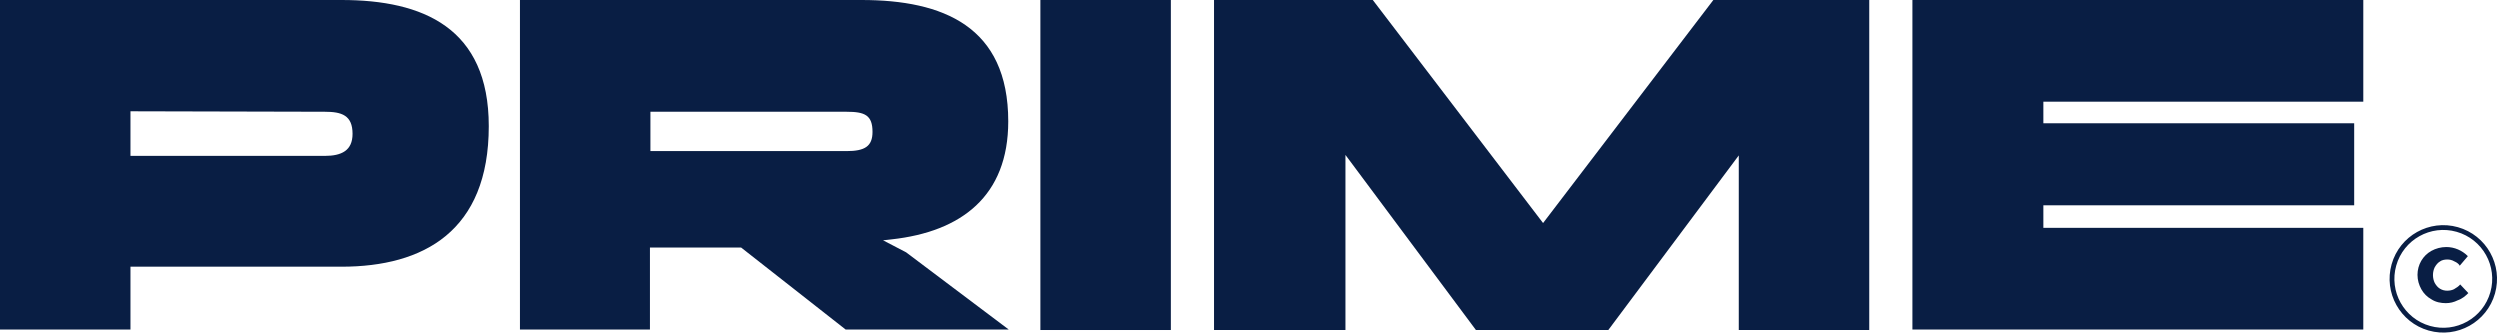
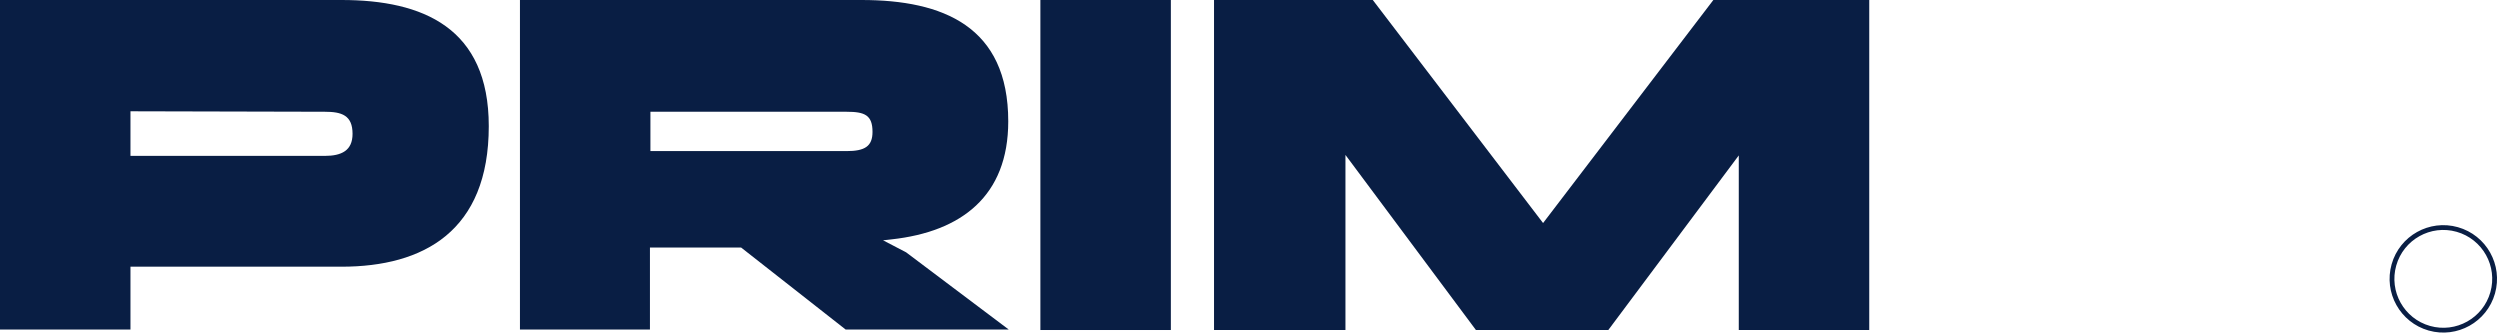
<svg xmlns="http://www.w3.org/2000/svg" version="1.1" id="Capa_1" x="0px" y="0px" viewBox="0 0 521.2 69.7" style="enable-background:new 0 0 521.2 69.7;" xml:space="preserve">
  <style type="text/css">
	.st0{fill:#091E44;}
	.st1{fill:none;stroke:#091E44;stroke-miterlimit:10;}
</style>
  <g id="Capa_2_00000039830803069817565310000001483779398297603741_">
    <g id="Capa_1-2">
      <path class="st0" d="M0,0h71.2c17,0,30.7,5.8,30.7,26.3c0,21.9-13.6,29.3-30.7,29.3H27.2v13.1H0V0z M27.2,23.2v9.3h40.5    c3.5,0,5.8-1.1,5.8-4.6c0-3.9-2.3-4.6-5.8-4.6L27.2,23.2z" />
      <path class="st0" d="M108.4,68.8V0h71.2c17,0,30.6,5.5,30.6,25.3c0,15.6-9.8,23-24.3,24.6l-1.8,0.2l4.8,2.5l21.4,16.1h-34    l-21.8-17.1h-19v17.1H108.4z M135.6,31.5h40.9c3.8,0,5.4-1,5.4-4c0-3.5-1.6-4.2-5.4-4.2h-40.9L135.6,31.5z" />
      <path class="st0" d="M216.9,68.8V0h27.2v68.8H216.9z" />
      <path class="st0" d="M253.1,68.8V0h33.1l35.5,46.5L357.2,0h32.5v68.8h-27.2V32.4l-27.2,36.4h-27.6l-27.2-36.5v36.5H253.1z" />
-       <path class="st0" d="M398.7,68.8V0h94v21.2H426v4.5h64.8v17.1H426v4.7h66.7v21.2H398.7z" />
      <ellipse transform="matrix(0.272 -0.962 0.962 0.272 314.973 532.597)" class="st1" cx="509.6" cy="58" rx="10.7" ry="10.7" />
-       <path class="st0" d="M511.7,54.5c-0.5-0.3-1-0.4-1.5-0.4c-0.5,0-1.1,0.1-1.5,0.4c-0.5,0.3-0.8,0.7-1.1,1.2c-0.5,1-0.5,2.3,0,3.3    c0.3,0.5,0.6,0.9,1.1,1.2c0.5,0.3,1,0.4,1.5,0.4c0.5,0,1-0.1,1.4-0.3c0.5-0.3,1-0.6,1.3-1l1.7,1.8c-0.6,0.6-1.3,1.2-2.2,1.5    c-0.8,0.4-1.6,0.6-2.5,0.6c-1,0-2.1-0.2-3-0.8c-0.9-0.5-1.6-1.2-2.1-2.1c-0.5-0.9-0.8-1.9-0.8-3c0-2.1,1.1-4,2.9-5    c0.9-0.5,2-0.8,3.1-0.8c1.7,0,3.3,0.7,4.5,1.9l-1.7,2C512.7,55.1,512.2,54.7,511.7,54.5z" />
    </g>
  </g>
</svg>